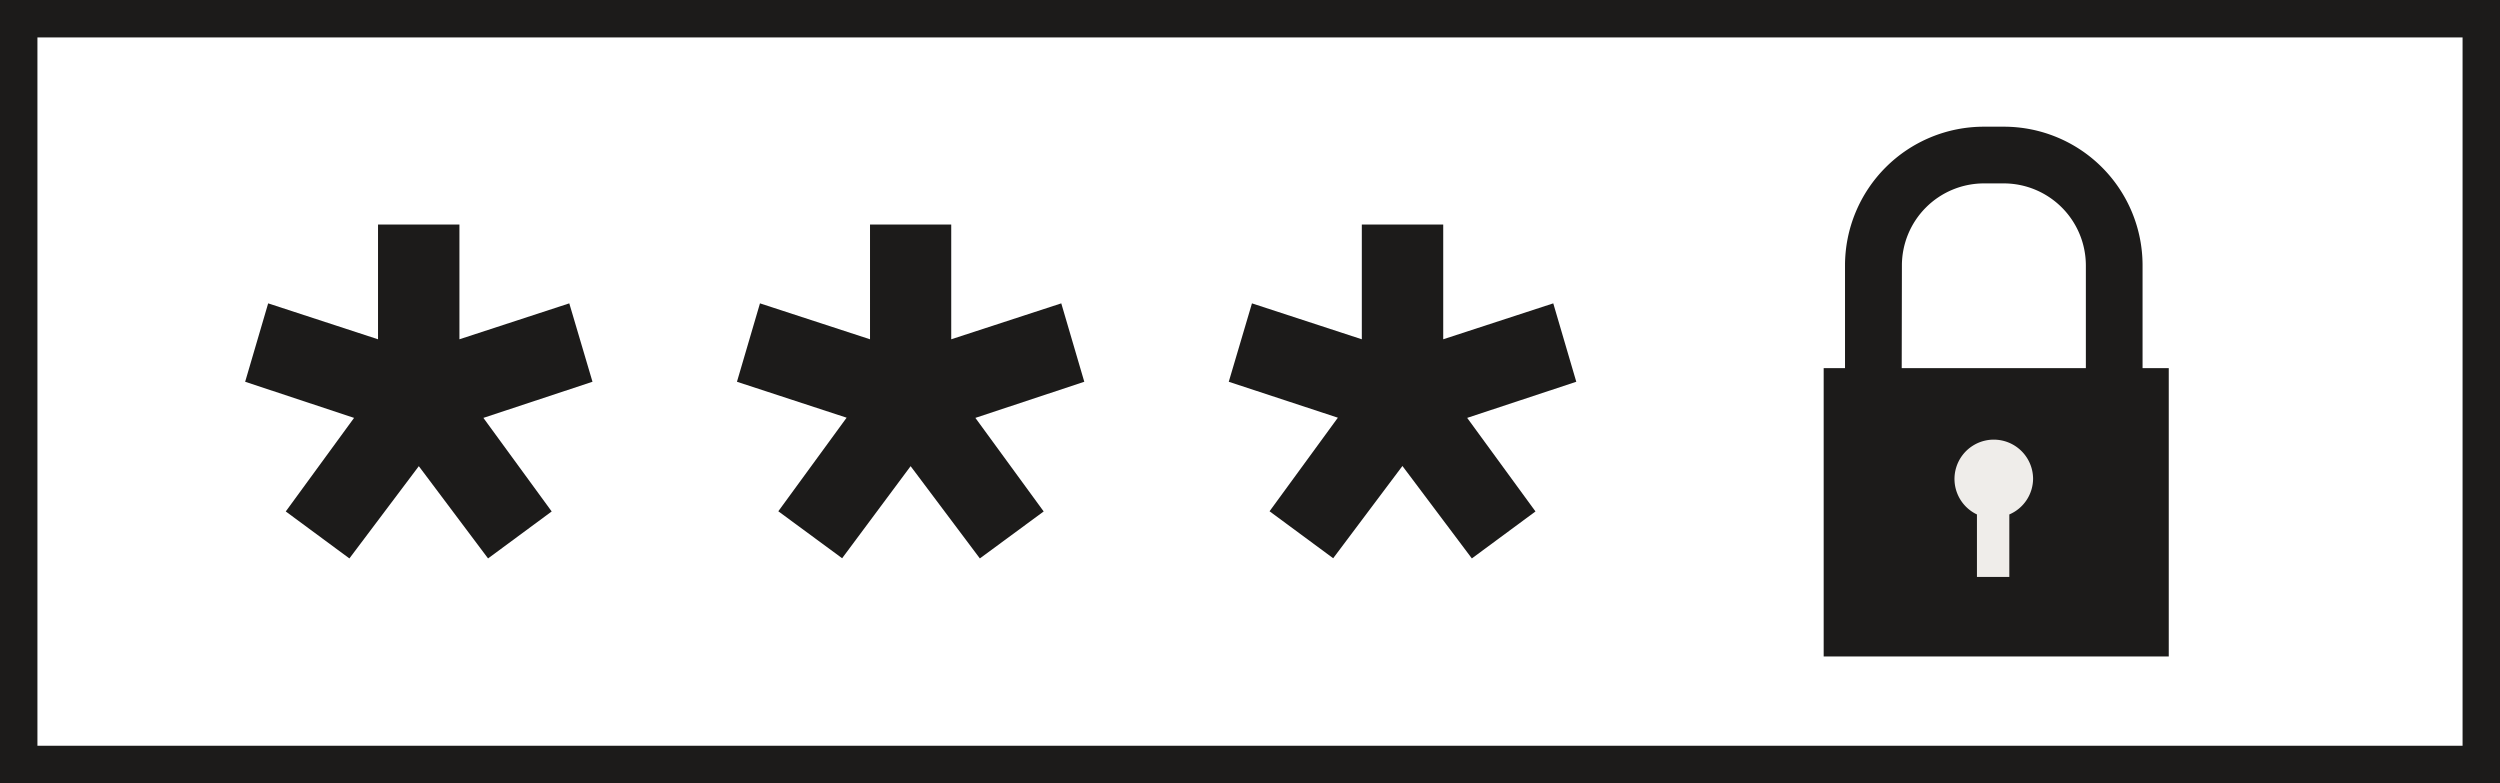
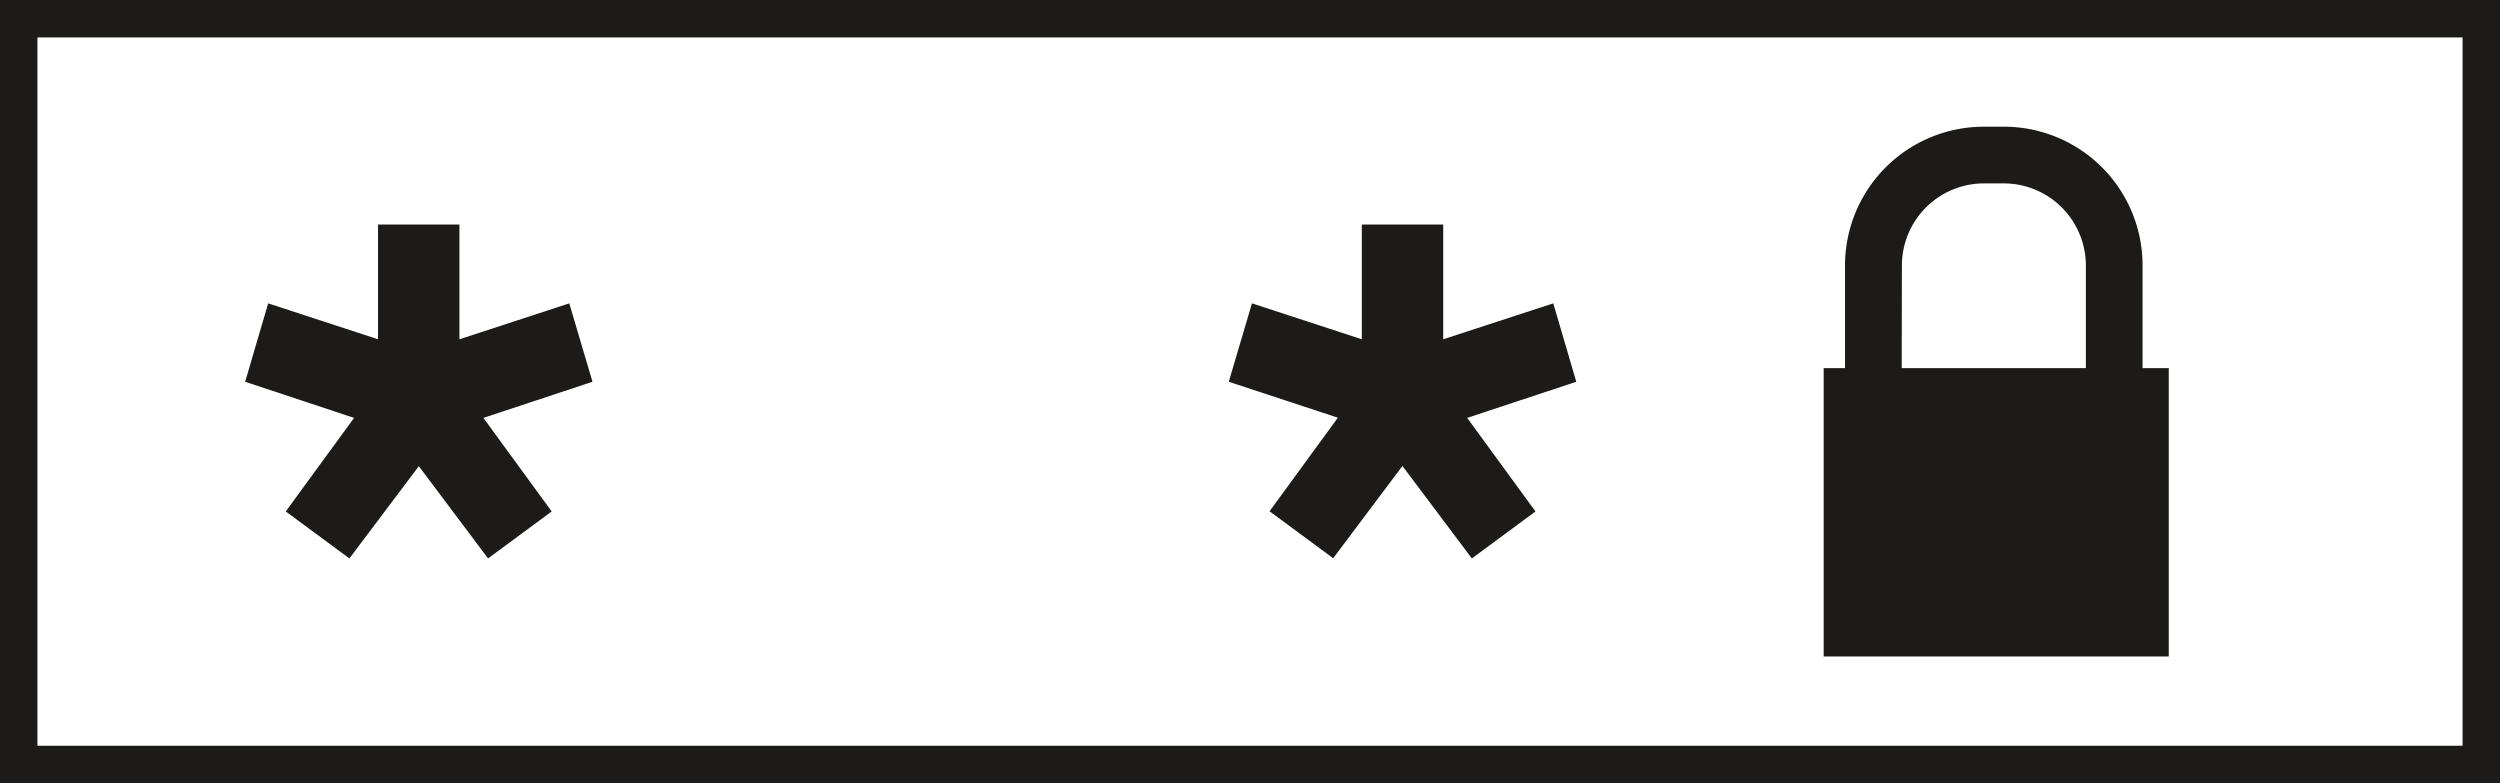
<svg xmlns="http://www.w3.org/2000/svg" viewBox="0 0 133.59 41.85">
  <rect x="0" y="0" width="133.59" height="41.85" fill="#808080" stroke="none" />
  <defs>
    <style>.cls-1{fill:#fff;stroke:#1c1b1a;stroke-miterlimit:10;stroke-width:2px;}.cls-2{fill:#1c1b1a;}.cls-3{fill:#efedea;}</style>
  </defs>
  <g id="Layer_2" data-name="Layer 2">
    <g id="Layer_2-2" data-name="Layer 2">
      <rect class="cls-1" x="1" y="1" width="131.59" height="39.85" />
      <path class="cls-2" d="M24.55,18.13l5.87-1.92,1.24,4.19-5.83,1.93,3.65,5-3.4,2.51-3.7-4.93-3.71,4.93-3.4-2.51,3.65-5L13.1,20.4l1.23-4.19,5.87,1.92V12h4.35Z" />
      <path class="cls-2" d="M15.94,27.21l2.64,1.95,3.8-5.06,3.8,5.06,2.63-1.95-3.76-5.13,6-2-1-3.27-6,2V12.49H20.69V18.8l-6-2-1,3.27,6,2Z" />
-       <path class="cls-2" d="M50.83,18.13l5.88-1.92,1.23,4.19-5.82,1.93,3.65,5-3.41,2.51-3.7-4.93L45,29.83l-3.41-2.51,3.65-5L39.38,20.4l1.23-4.19,5.88,1.92V12h4.34Z" />
-       <path class="cls-2" d="M42.22,27.21l2.64,1.95,3.8-5.06,3.8,5.06,2.64-1.95-3.76-5.13,6-2-1-3.27-6,2V12.49H47V18.8l-6-2-1,3.27,6,2Z" />
      <path class="cls-2" d="M77.12,18.13,83,16.21l1.23,4.19L78.4,22.33l3.65,5-3.4,2.51L74.94,24.9l-3.7,4.93-3.4-2.51,3.65-5L65.66,20.4l1.24-4.19,5.87,1.92V12h4.35Z" />
      <path class="cls-2" d="M74.94,24.1l3.8,5.06,2.64-1.95-3.76-5.13,6-2-1-3.27-6,2V12.49H73.25V18.8l-6-2-1,3.27,6,2-3.76,5.13,2.63,1.95Z" />
      <path class="cls-2" d="M114.49,19.67V14.18a7.41,7.41,0,0,0-7.41-7.41H106a7.42,7.42,0,0,0-7.41,7.41v5.49H97.45V35.08h18.44V19.67Zm-12.86-5.49A4.39,4.39,0,0,1,106,9.8h1.07a4.39,4.39,0,0,1,4.39,4.38v5.49h-9.84Z" />
-       <path class="cls-3" d="M108.64,25.58a2.1,2.1,0,1,0-3,1.91v3.34h1.73V27.49A2.09,2.09,0,0,0,108.64,25.58Z" />
    </g>
  </g>
</svg>